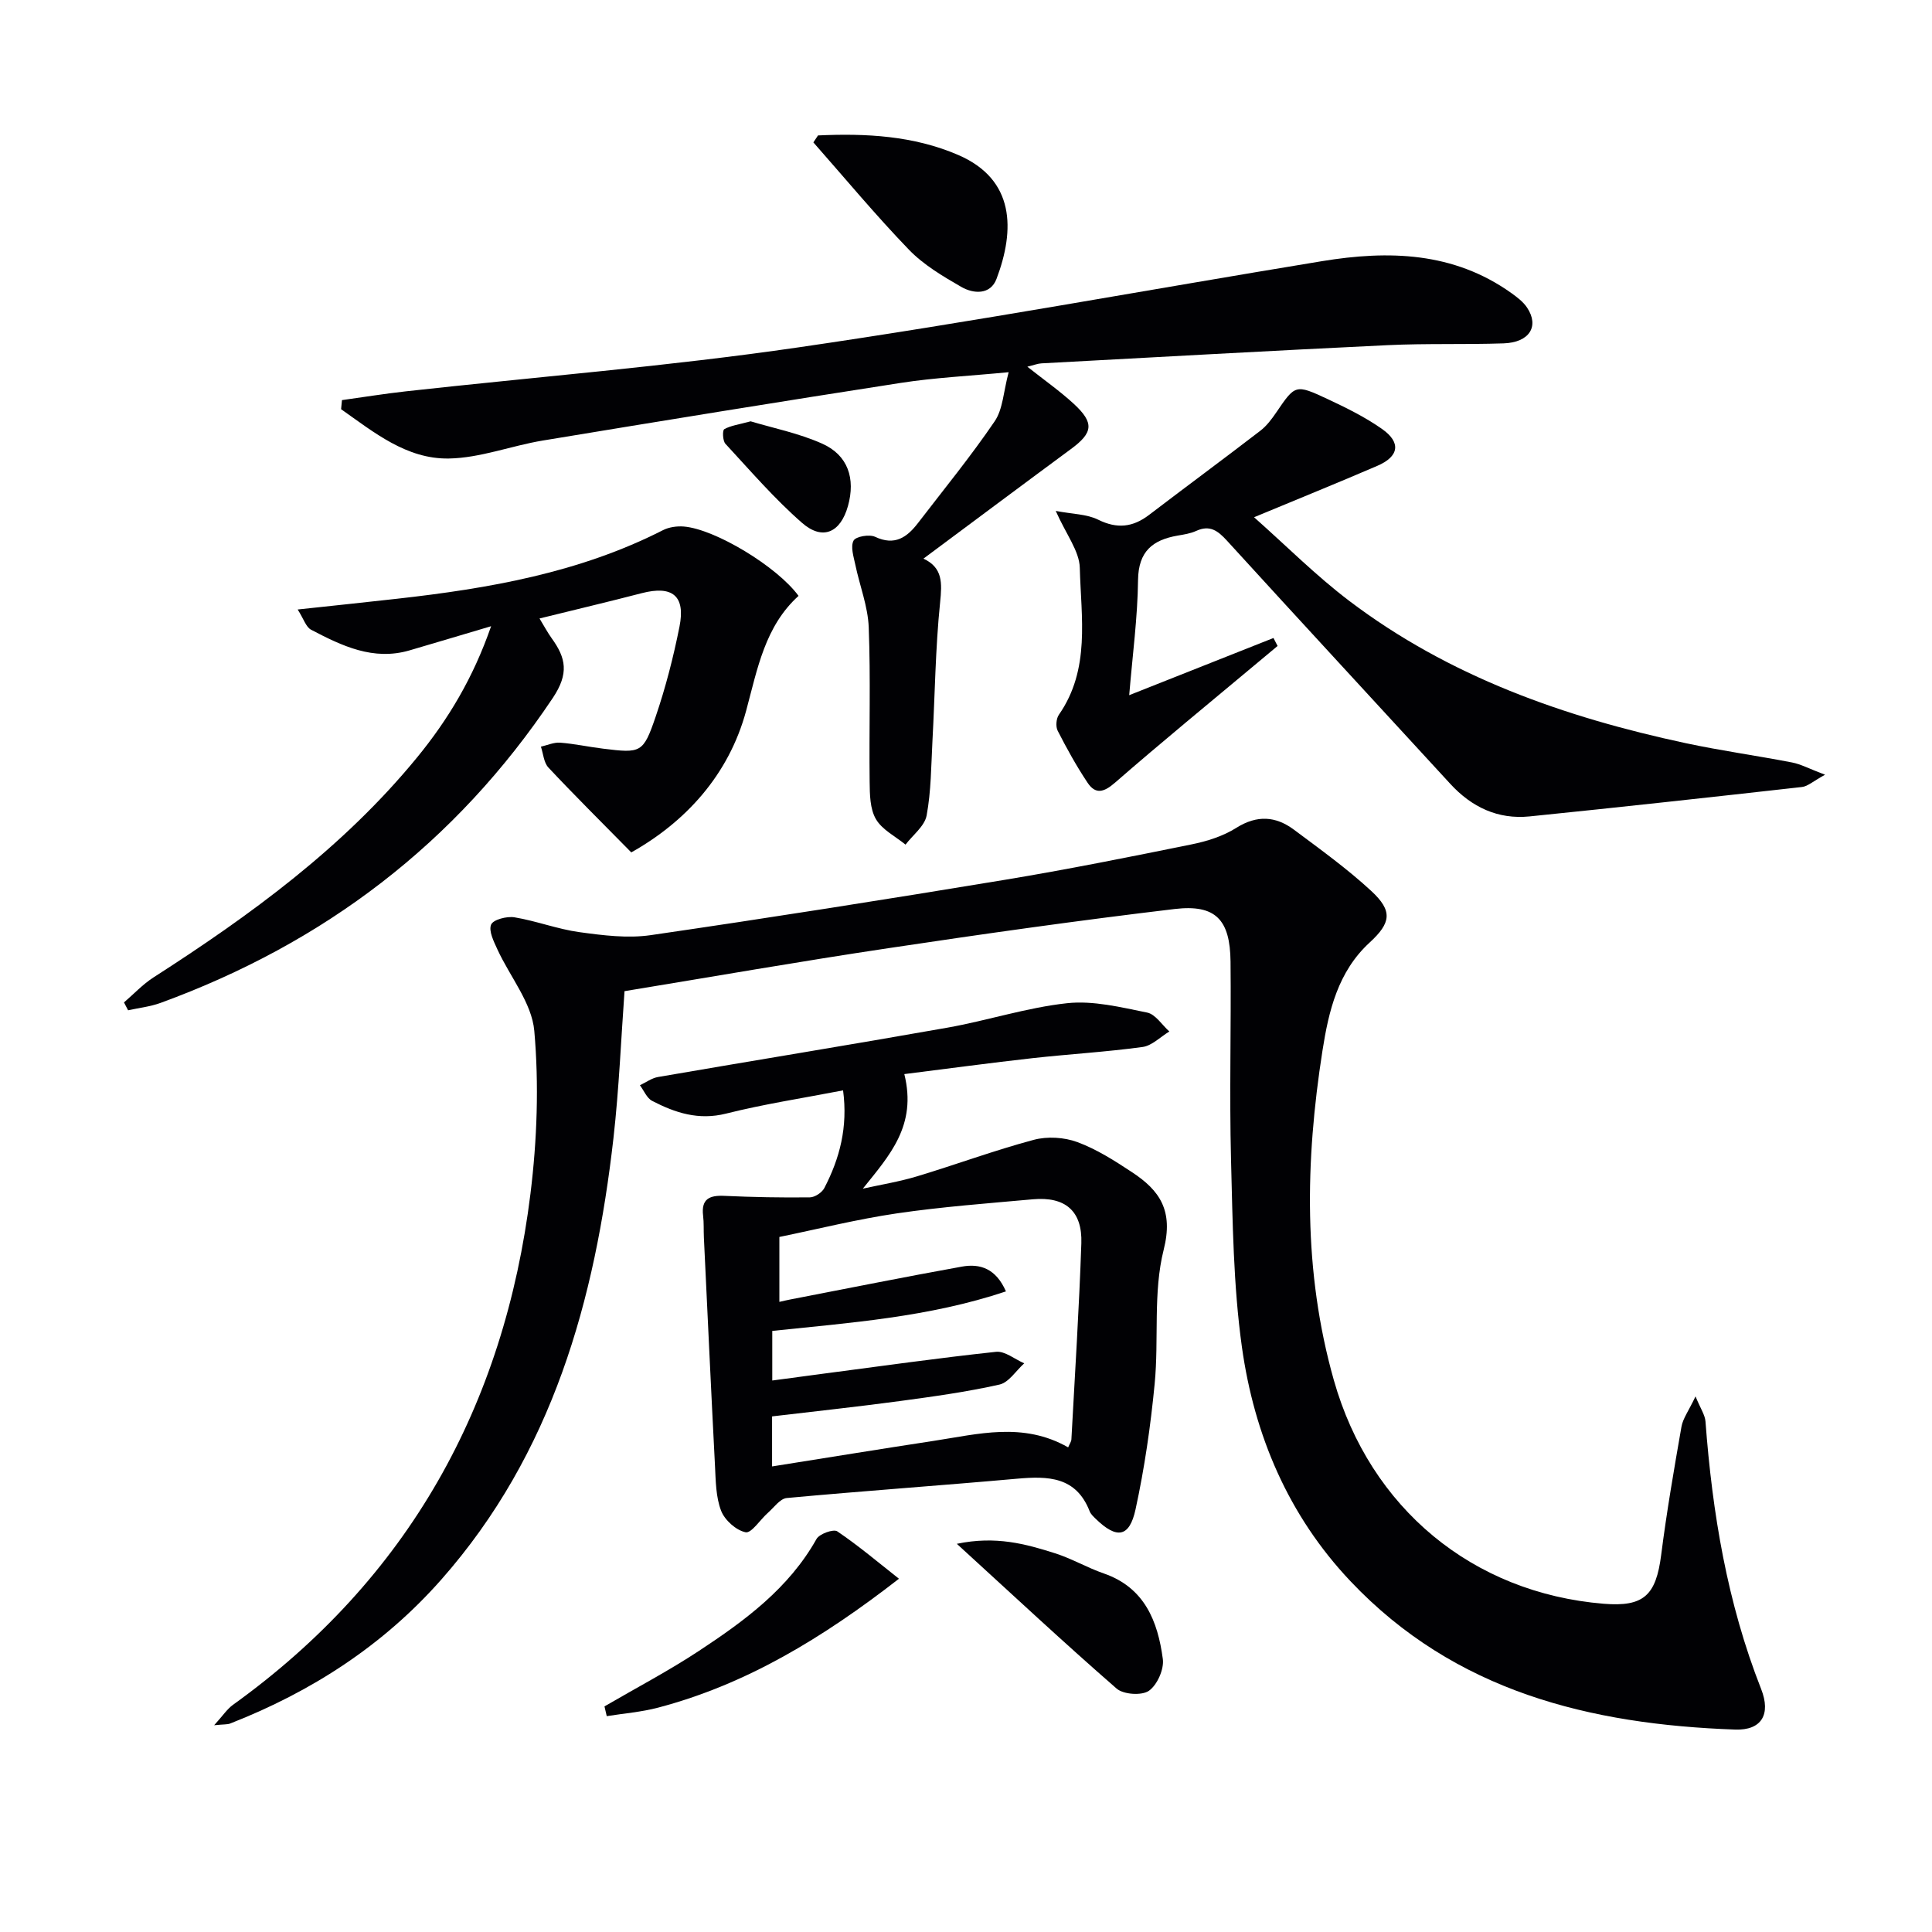
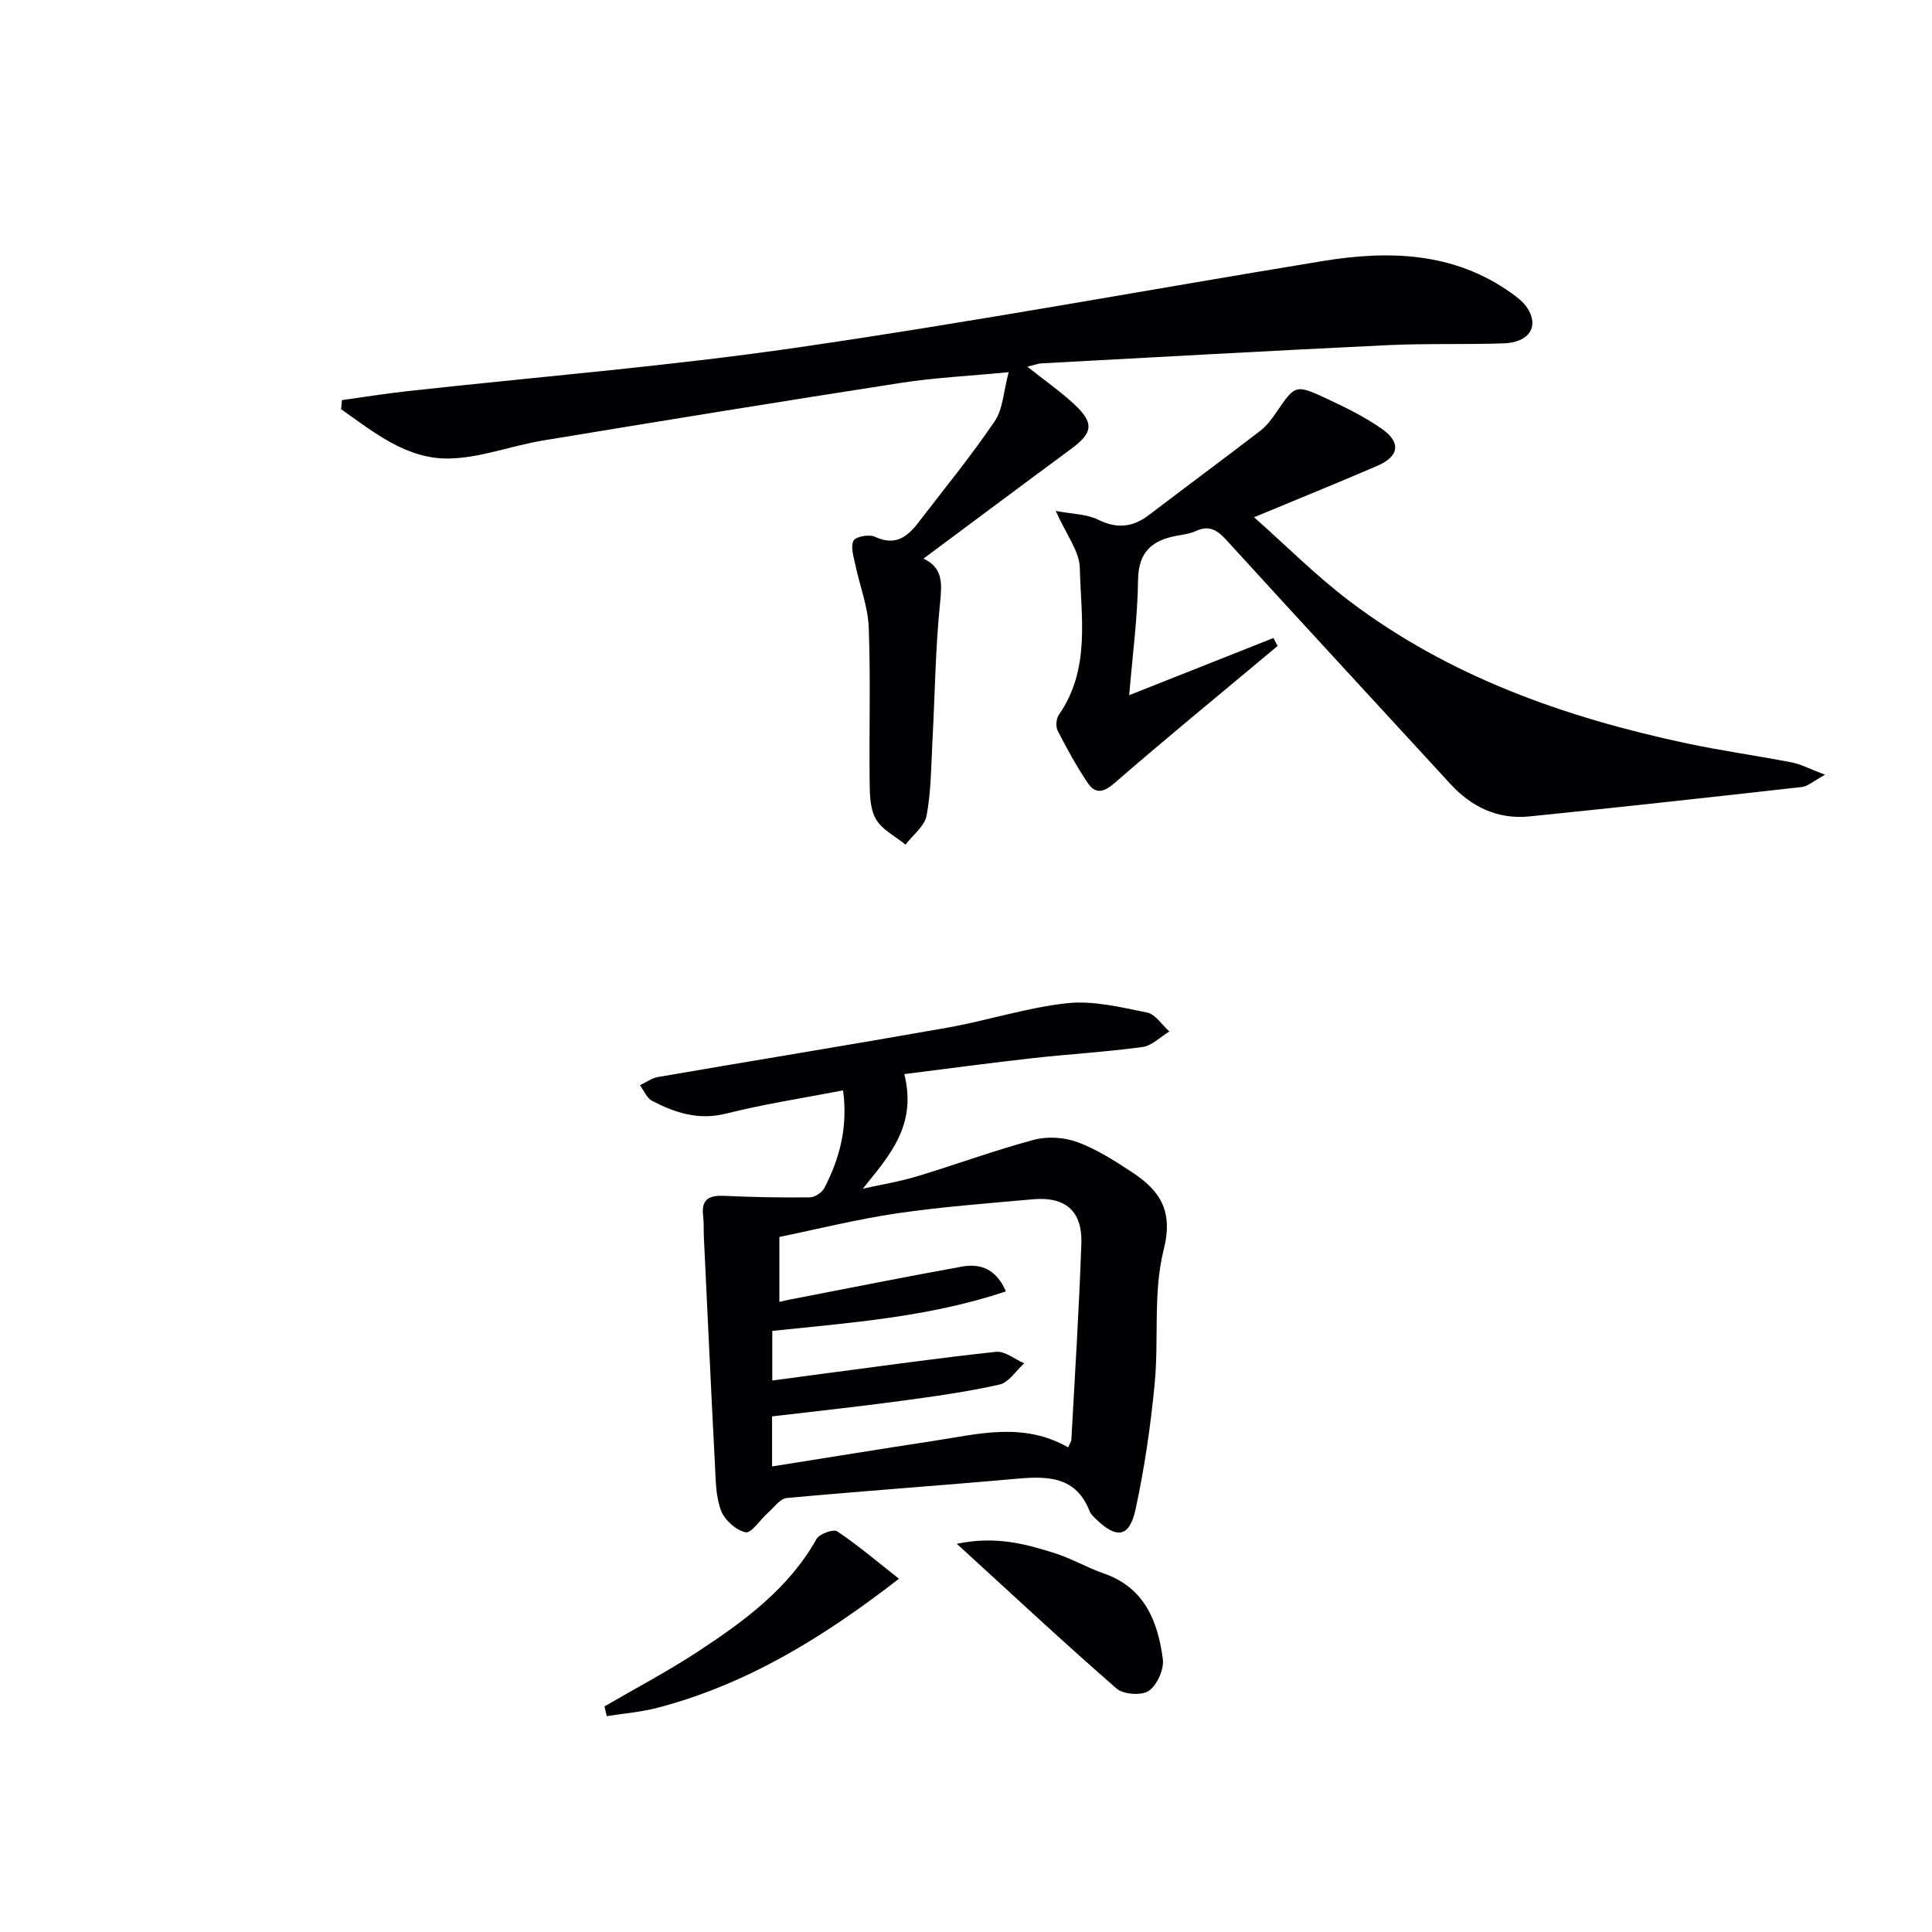
<svg xmlns="http://www.w3.org/2000/svg" enable-background="new 0 0 400 400" viewBox="0 0 400 400">
  <g fill="#010104">
-     <path d="m129.3 205.21c-.7 9.61-1.12 20.06-2.29 30.43-3.82 33.57-12.62 65.29-35.64 91.39-12.02 13.63-26.86 23.21-43.7 29.8-.58.23-1.28.15-3.33.36 1.8-1.98 2.67-3.34 3.89-4.22 36.31-26.11 56.17-61.9 61.6-105.85 1.37-11.12 1.77-22.56.79-33.69-.51-5.79-5.04-11.21-7.63-16.85-.75-1.65-1.86-3.83-1.31-5.15.43-1.04 3.26-1.77 4.84-1.51 4.53.75 8.91 2.45 13.44 3.07 4.88.67 9.98 1.32 14.78.62 24.46-3.56 48.89-7.42 73.28-11.45 12.93-2.14 25.79-4.72 38.64-7.33 3.22-.65 6.56-1.7 9.3-3.43 4.29-2.7 8.16-2.44 11.94.38 5.45 4.07 11.01 8.07 15.99 12.67 4.5 4.16 4.12 6.61-.33 10.7-6.56 6.03-8.47 14.16-9.76 22.4-3.58 22.87-4.02 45.68 2.36 68.21 7.52 26.53 28.73 44.04 55.85 46.28 8.3.68 10.85-1.71 11.92-10.12 1.13-8.88 2.66-17.72 4.2-26.54.3-1.7 1.47-3.24 2.91-6.27 1.05 2.56 1.96 3.84 2.06 5.17 1.42 18.97 4.5 37.58 11.52 55.4 2.09 5.3.05 8.6-5.37 8.41-30.05-1.07-58.02-7.87-79.64-30.71-12.88-13.6-19.94-30.28-22.49-48.52-1.78-12.78-1.91-25.83-2.25-38.77-.35-13.66.04-27.33-.1-41-.09-8.69-3.09-11.89-11.56-10.89-19.78 2.35-39.51 5.14-59.21 8.1-18.15 2.71-36.25 5.88-54.7 8.91z" />
-     <path d="m187.23 222.38c2.65 10.68-3.07 16.83-8.59 23.72 3.73-.83 7.53-1.44 11.18-2.54 8.1-2.44 16.05-5.39 24.21-7.57 2.8-.75 6.3-.54 9.03.47 4 1.48 7.72 3.86 11.31 6.23 5.75 3.78 8.61 7.94 6.56 16.05-2.23 8.85-.97 18.52-1.87 27.77-.84 8.72-2.1 17.45-3.96 26-1.27 5.83-3.91 6.17-8.26 1.93-.47-.46-1.01-.96-1.24-1.55-2.81-7.2-8.61-7.31-15.02-6.74-15.89 1.42-31.8 2.53-47.69 4-1.39.13-2.65 1.96-3.91 3.07-1.59 1.4-3.4 4.26-4.61 4.02-1.97-.4-4.32-2.51-5.07-4.45-1.1-2.85-1.11-6.18-1.27-9.33-.82-15.76-1.54-31.52-2.3-47.28-.07-1.5.02-3.01-.16-4.49-.42-3.47 1.33-4.25 4.41-4.1 5.89.27 11.79.38 17.69.31 1.03-.01 2.51-.99 3-1.93 3.18-6.13 4.9-12.59 3.88-20.22-8.37 1.62-16.4 2.84-24.23 4.81-5.69 1.43-10.52-.16-15.29-2.63-1.11-.57-1.71-2.13-2.54-3.24 1.25-.59 2.45-1.49 3.76-1.71 19.95-3.44 39.94-6.68 59.88-10.21 8.32-1.47 16.46-4.17 24.82-5.07 5.4-.58 11.1.84 16.55 1.94 1.73.35 3.08 2.56 4.6 3.92-1.85 1.11-3.6 2.95-5.56 3.21-7.55 1.03-15.18 1.47-22.76 2.31-8.7.97-17.37 2.15-26.55 3.3zm33.92 77.28c.31-.73.64-1.18.67-1.64.73-13.53 1.6-27.06 2.06-40.6.23-6.7-3.33-9.72-10.03-9.12-9.41.85-18.85 1.55-28.19 2.92-8.27 1.22-16.41 3.26-24.3 4.88v13.44c.95-.21 1.58-.37 2.22-.49 11.85-2.29 23.69-4.67 35.56-6.81 3.8-.69 7.07.42 9.13 5.13-16 5.35-32.31 6.49-48.38 8.18v10.27c3.77-.5 7.04-.95 10.31-1.38 12-1.57 23.98-3.27 36.01-4.56 1.84-.2 3.89 1.54 5.85 2.38-1.7 1.52-3.19 3.96-5.13 4.4-6.78 1.52-13.7 2.48-20.6 3.41-8.84 1.19-17.71 2.14-26.48 3.18v10.36c11.48-1.82 22.42-3.61 33.38-5.28 9.24-1.4 18.58-4 27.92 1.33z" />
+     <path d="m187.23 222.38c2.65 10.68-3.07 16.83-8.59 23.72 3.73-.83 7.53-1.44 11.18-2.54 8.1-2.44 16.05-5.39 24.21-7.57 2.8-.75 6.3-.54 9.03.47 4 1.48 7.72 3.86 11.31 6.23 5.75 3.78 8.61 7.94 6.56 16.05-2.23 8.85-.97 18.52-1.87 27.77-.84 8.72-2.1 17.45-3.96 26-1.27 5.83-3.91 6.17-8.26 1.93-.47-.46-1.01-.96-1.24-1.55-2.81-7.2-8.61-7.31-15.02-6.74-15.89 1.42-31.8 2.53-47.69 4-1.39.13-2.65 1.96-3.91 3.07-1.59 1.4-3.4 4.26-4.61 4.02-1.97-.4-4.32-2.51-5.07-4.45-1.1-2.85-1.11-6.18-1.27-9.33-.82-15.76-1.54-31.52-2.3-47.28-.07-1.5.02-3.01-.16-4.49-.42-3.47 1.33-4.25 4.41-4.1 5.89.27 11.79.38 17.69.31 1.03-.01 2.51-.99 3-1.93 3.18-6.13 4.9-12.59 3.88-20.22-8.37 1.62-16.4 2.84-24.23 4.81-5.69 1.43-10.52-.16-15.29-2.63-1.11-.57-1.71-2.13-2.54-3.24 1.25-.59 2.45-1.49 3.76-1.71 19.95-3.44 39.94-6.68 59.88-10.21 8.32-1.47 16.46-4.17 24.82-5.07 5.4-.58 11.1.84 16.55 1.94 1.73.35 3.08 2.56 4.6 3.92-1.85 1.11-3.6 2.95-5.56 3.21-7.55 1.03-15.18 1.47-22.76 2.31-8.7.97-17.37 2.15-26.55 3.3zm33.92 77.28c.31-.73.64-1.18.67-1.64.73-13.53 1.6-27.06 2.06-40.6.23-6.7-3.33-9.72-10.03-9.12-9.41.85-18.85 1.55-28.19 2.92-8.27 1.22-16.41 3.26-24.3 4.88v13.44c.95-.21 1.58-.37 2.22-.49 11.85-2.29 23.69-4.67 35.56-6.81 3.8-.69 7.07.42 9.13 5.13-16 5.35-32.31 6.49-48.38 8.18v10.27c3.77-.5 7.04-.95 10.31-1.38 12-1.57 23.98-3.27 36.01-4.56 1.84-.2 3.89 1.54 5.85 2.38-1.7 1.52-3.19 3.96-5.13 4.4-6.78 1.52-13.7 2.48-20.6 3.41-8.84 1.19-17.71 2.14-26.48 3.18v10.36c11.48-1.82 22.42-3.61 33.38-5.28 9.24-1.4 18.58-4 27.92 1.33" />
    <path d="m191.19 115.66c4.02 1.88 3.86 5.03 3.45 9.06-.98 9.54-1.07 19.17-1.59 28.76-.27 5.13-.27 10.33-1.2 15.35-.41 2.21-2.85 4.04-4.37 6.04-2.11-1.72-4.85-3.08-6.13-5.28-1.24-2.12-1.27-5.12-1.3-7.74-.13-10.66.22-21.33-.19-31.98-.17-4.35-1.88-8.63-2.78-12.97-.35-1.66-1.02-3.71-.36-4.97.45-.86 3.27-1.35 4.46-.79 4.1 1.93 6.62.09 8.91-2.89 5.35-6.97 10.92-13.78 15.85-21.03 1.71-2.51 1.81-6.12 2.89-10.16-8.24.79-15.33 1.13-22.3 2.21-24.74 3.83-49.46 7.86-74.16 11.94-6.52 1.08-12.94 3.61-19.44 3.72-8.78.15-15.53-5.45-22.31-10.21.06-.63.12-1.25.18-1.88 4.42-.61 8.82-1.33 13.25-1.82 27.07-3 54.25-5.17 81.18-9.09 36.26-5.27 72.31-11.92 108.48-17.86 13.77-2.26 27.21-1.94 39.19 6.6 1.2.86 2.46 1.81 3.26 3.01 2.59 3.88.49 7.23-4.86 7.41-7.99.27-15.99-.01-23.97.37-23.91 1.14-47.81 2.48-71.71 3.77-.78.04-1.54.36-2.92.69 3.54 2.8 6.76 5.06 9.63 7.7 4.27 3.95 3.97 5.98-.59 9.34-10.13 7.47-20.22 15.02-30.55 22.7z" />
    <path d="m233.79 143.93c10.43-4.14 20.15-7.99 29.87-11.84.28.55.57 1.1.85 1.65-1.33 1.11-2.66 2.23-4 3.34-9.92 8.3-19.93 16.49-29.69 24.99-2.32 2.02-4.03 2.42-5.66-.03-2.29-3.43-4.3-7.07-6.18-10.75-.44-.86-.31-2.51.25-3.31 6.56-9.42 4.59-20.13 4.33-30.42-.09-3.47-2.81-6.88-4.98-11.78 3.51.67 6.43.65 8.77 1.81 3.94 1.95 7.19 1.58 10.56-.99 7.65-5.84 15.4-11.55 23.03-17.42 1.29-.99 2.34-2.39 3.27-3.75 3.95-5.8 3.97-5.93 10.61-2.83 3.89 1.82 7.81 3.75 11.31 6.21 4.01 2.82 3.53 5.71-1 7.65-8.05 3.46-16.17 6.76-25.49 10.63 6.67 5.91 12.82 12.1 19.71 17.32 20.68 15.67 44.56 24.08 69.64 29.45 7.29 1.56 14.7 2.58 22.03 4 1.83.35 3.55 1.3 6.84 2.54-2.49 1.36-3.59 2.41-4.79 2.54-18.79 2.11-37.58 4.18-56.39 6.09-6.55.66-11.98-1.91-16.42-6.75-15.4-16.78-30.88-33.5-46.23-50.34-1.89-2.07-3.55-3.31-6.37-2.02-1.18.54-2.55.75-3.85.97-5.16.9-8.11 3.25-8.19 9.18-.09 7.77-1.14 15.53-1.83 23.86z" />
-     <path d="m130.7 176.48c-6.19-6.29-11.78-11.83-17.16-17.57-.96-1.03-1.06-2.86-1.55-4.32 1.33-.3 2.69-.93 3.99-.83 2.97.23 5.9.88 8.87 1.24 7.85.97 8.32.92 10.88-6.57 2.08-6.09 3.69-12.37 4.95-18.69 1.28-6.41-1.49-8.57-7.82-6.93-6.88 1.79-13.81 3.42-21.16 5.24 1.02 1.67 1.69 2.95 2.53 4.11 2.95 4.08 3.6 7.28.23 12.33-20.13 30.13-47.38 50.78-81.19 63.14-2.15.79-4.5 1.04-6.75 1.54-.28-.54-.56-1.09-.85-1.63 2.03-1.74 3.88-3.74 6.1-5.17 20.1-12.91 39.3-26.89 54.58-45.55 6.44-7.86 11.62-16.47 15.33-27.17-6.23 1.85-11.55 3.44-16.87 5-7.55 2.21-14.03-.94-20.4-4.27-1.07-.56-1.54-2.26-2.78-4.19 7.46-.8 13.99-1.49 20.52-2.22 19.04-2.13 37.78-5.38 55.1-14.2 1.25-.64 2.89-.87 4.31-.76 6.43.51 19.3 8.25 23.77 14.36-6.94 6.29-8.49 15.02-10.84 23.75-3.61 13.4-12.64 23.1-23.79 29.36z" />
-     <path d="m169.36 28.04c9.91-.46 19.78.05 29.04 4.05 11.74 5.07 11.77 15.48 7.91 25.67-1.26 3.31-4.75 3.11-7.3 1.63-3.84-2.21-7.82-4.57-10.85-7.72-6.87-7.12-13.21-14.76-19.76-22.19.31-.48.64-.96.96-1.44z" />
    <path d="m125.15 353.29c6.55-3.82 13.28-7.35 19.59-11.51 9.45-6.23 18.56-12.91 24.31-23.15.6-1.07 3.52-2.11 4.3-1.58 4.41 2.98 8.49 6.44 12.77 9.81-15.85 12.31-31.62 21.87-49.84 26.68-3.47.92-7.1 1.2-10.66 1.77-.15-.67-.31-1.34-.47-2.02z" />
    <path d="m198.1 319.63c8.08-1.69 14.26.03 20.34 1.96 3.46 1.1 6.66 2.99 10.1 4.18 8.45 2.93 11.17 9.91 12.21 17.7.29 2.12-1.16 5.38-2.88 6.59-1.47 1.03-5.27.78-6.69-.46-10.87-9.46-21.4-19.3-33.08-29.97z" />
-     <path d="m155.41 87.23c4.54 1.37 9.92 2.44 14.81 4.62 5.36 2.39 6.93 7.24 5.34 12.92-1.54 5.5-5.24 7.21-9.51 3.48-5.7-4.98-10.7-10.79-15.86-16.37-.57-.62-.64-2.79-.24-3.02 1.32-.75 2.96-.95 5.46-1.63z" />
  </g>
</svg>